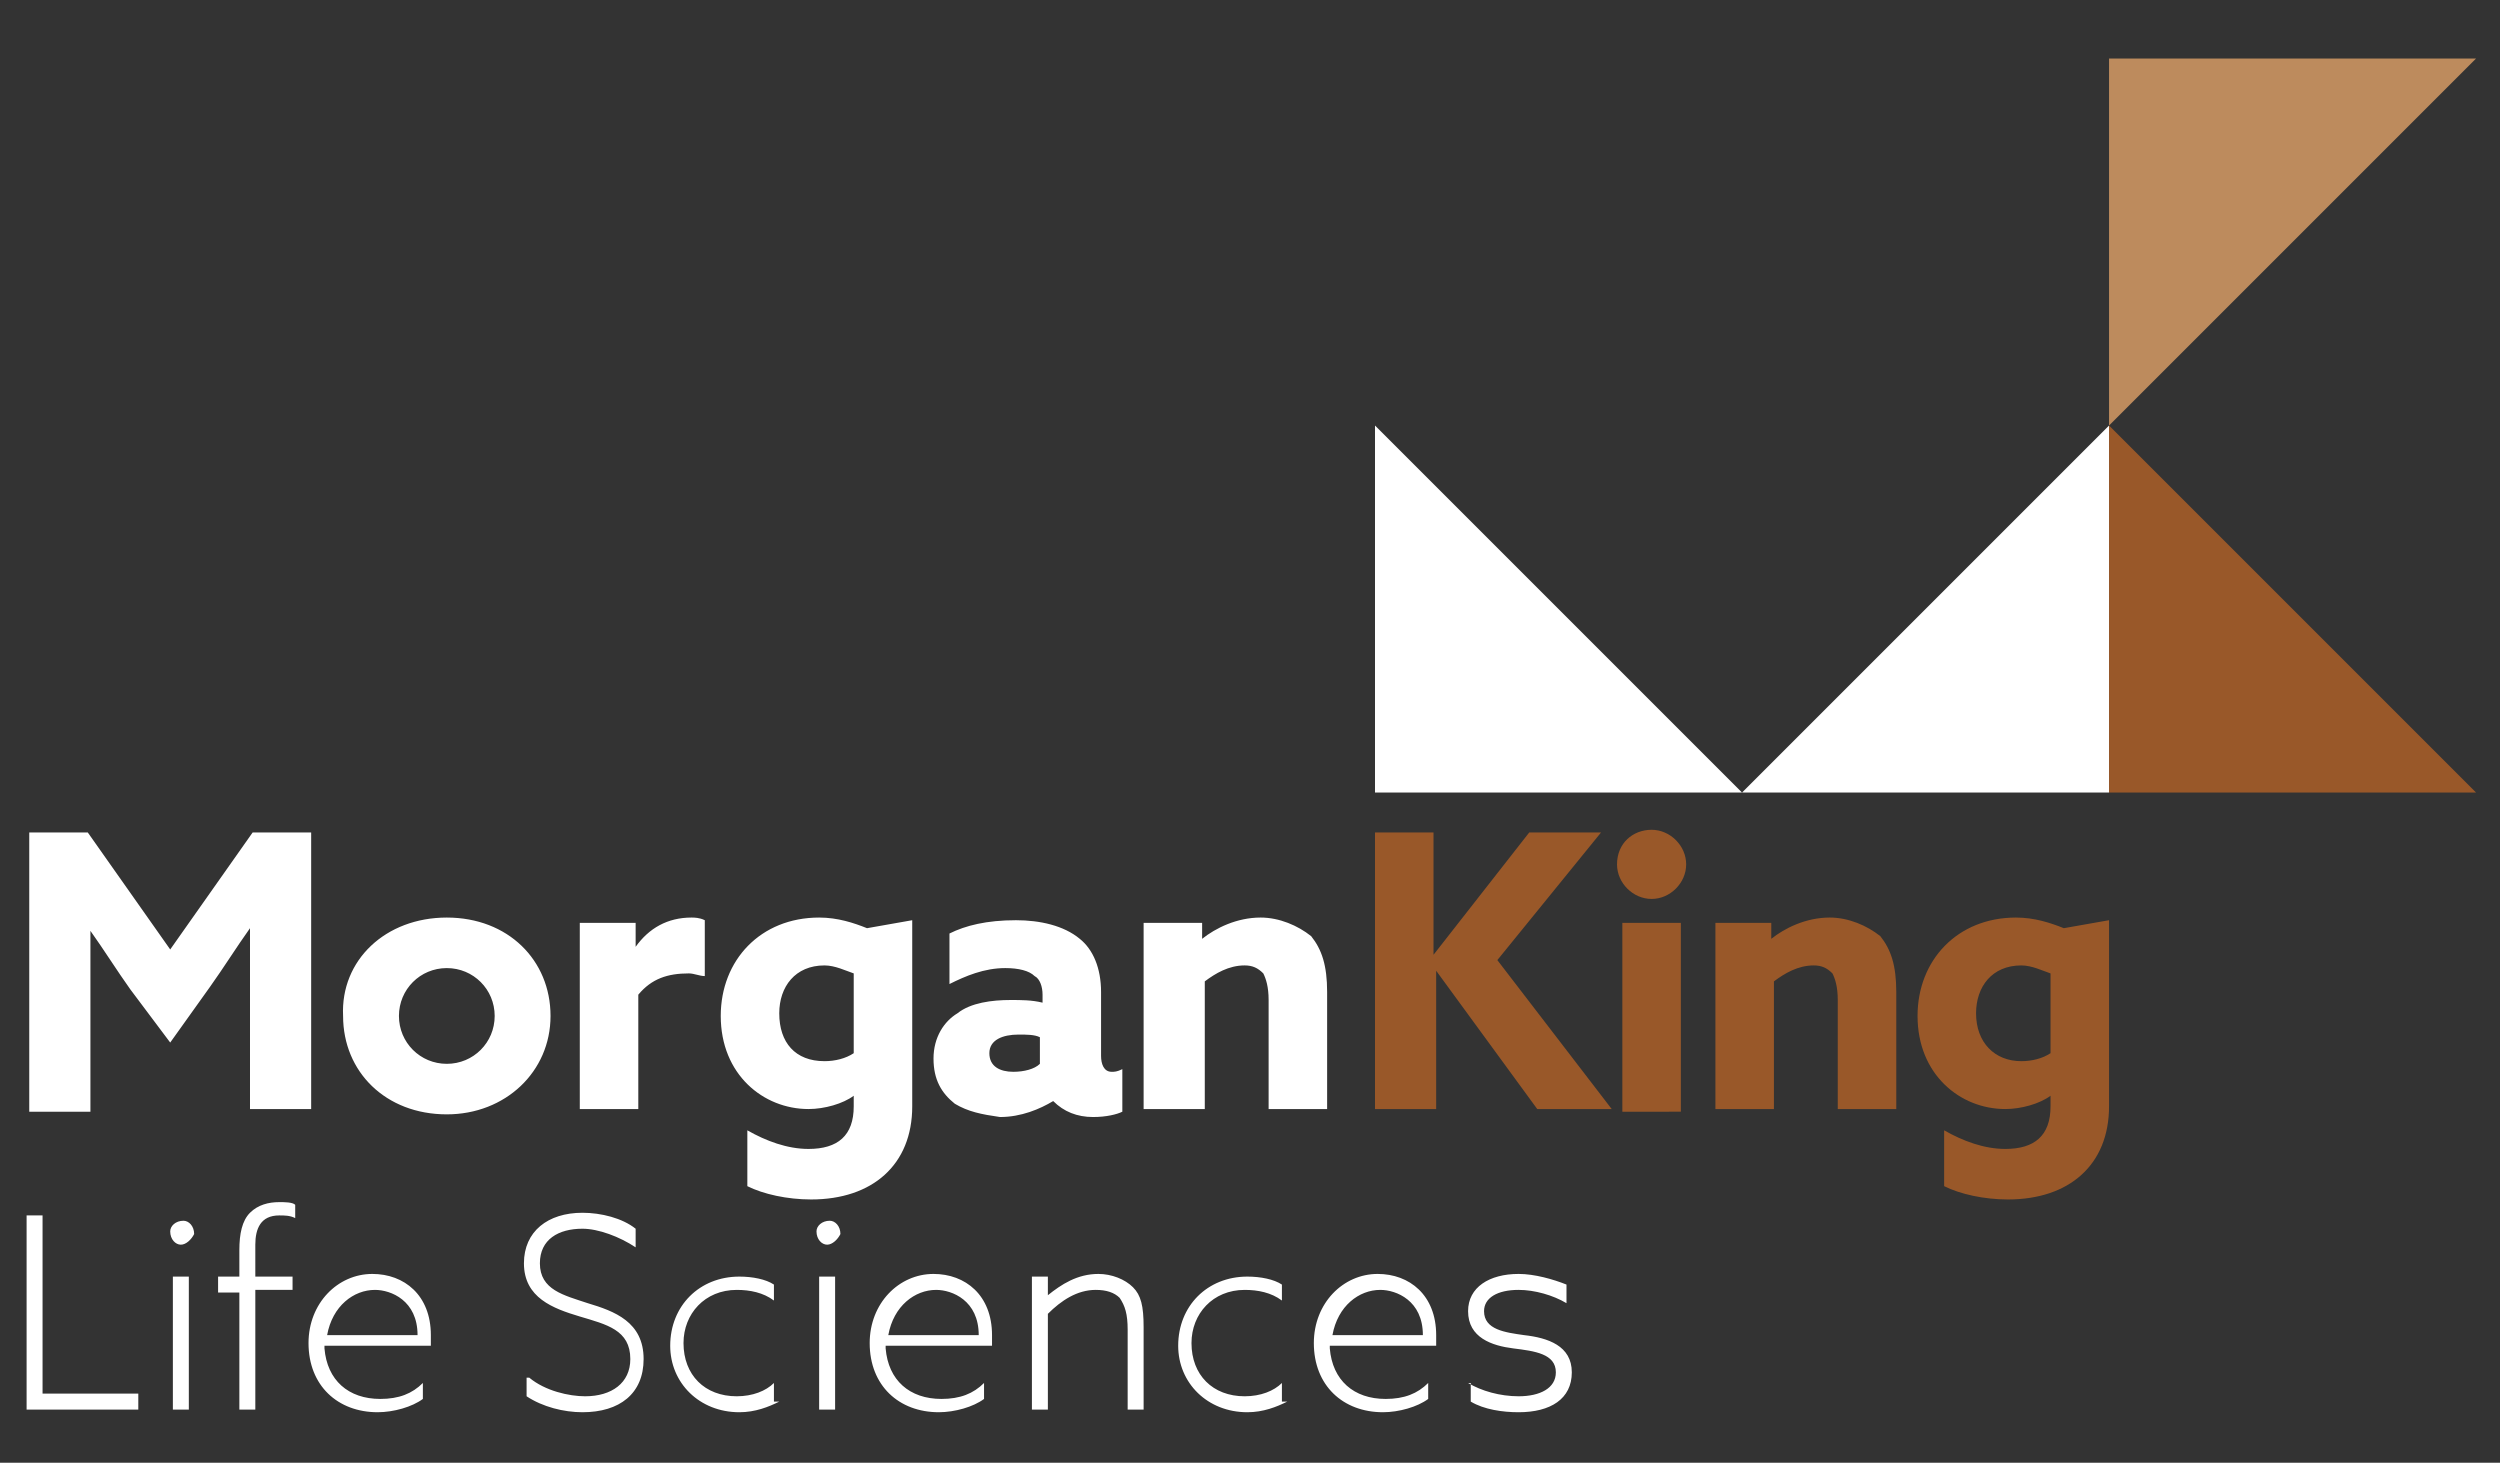
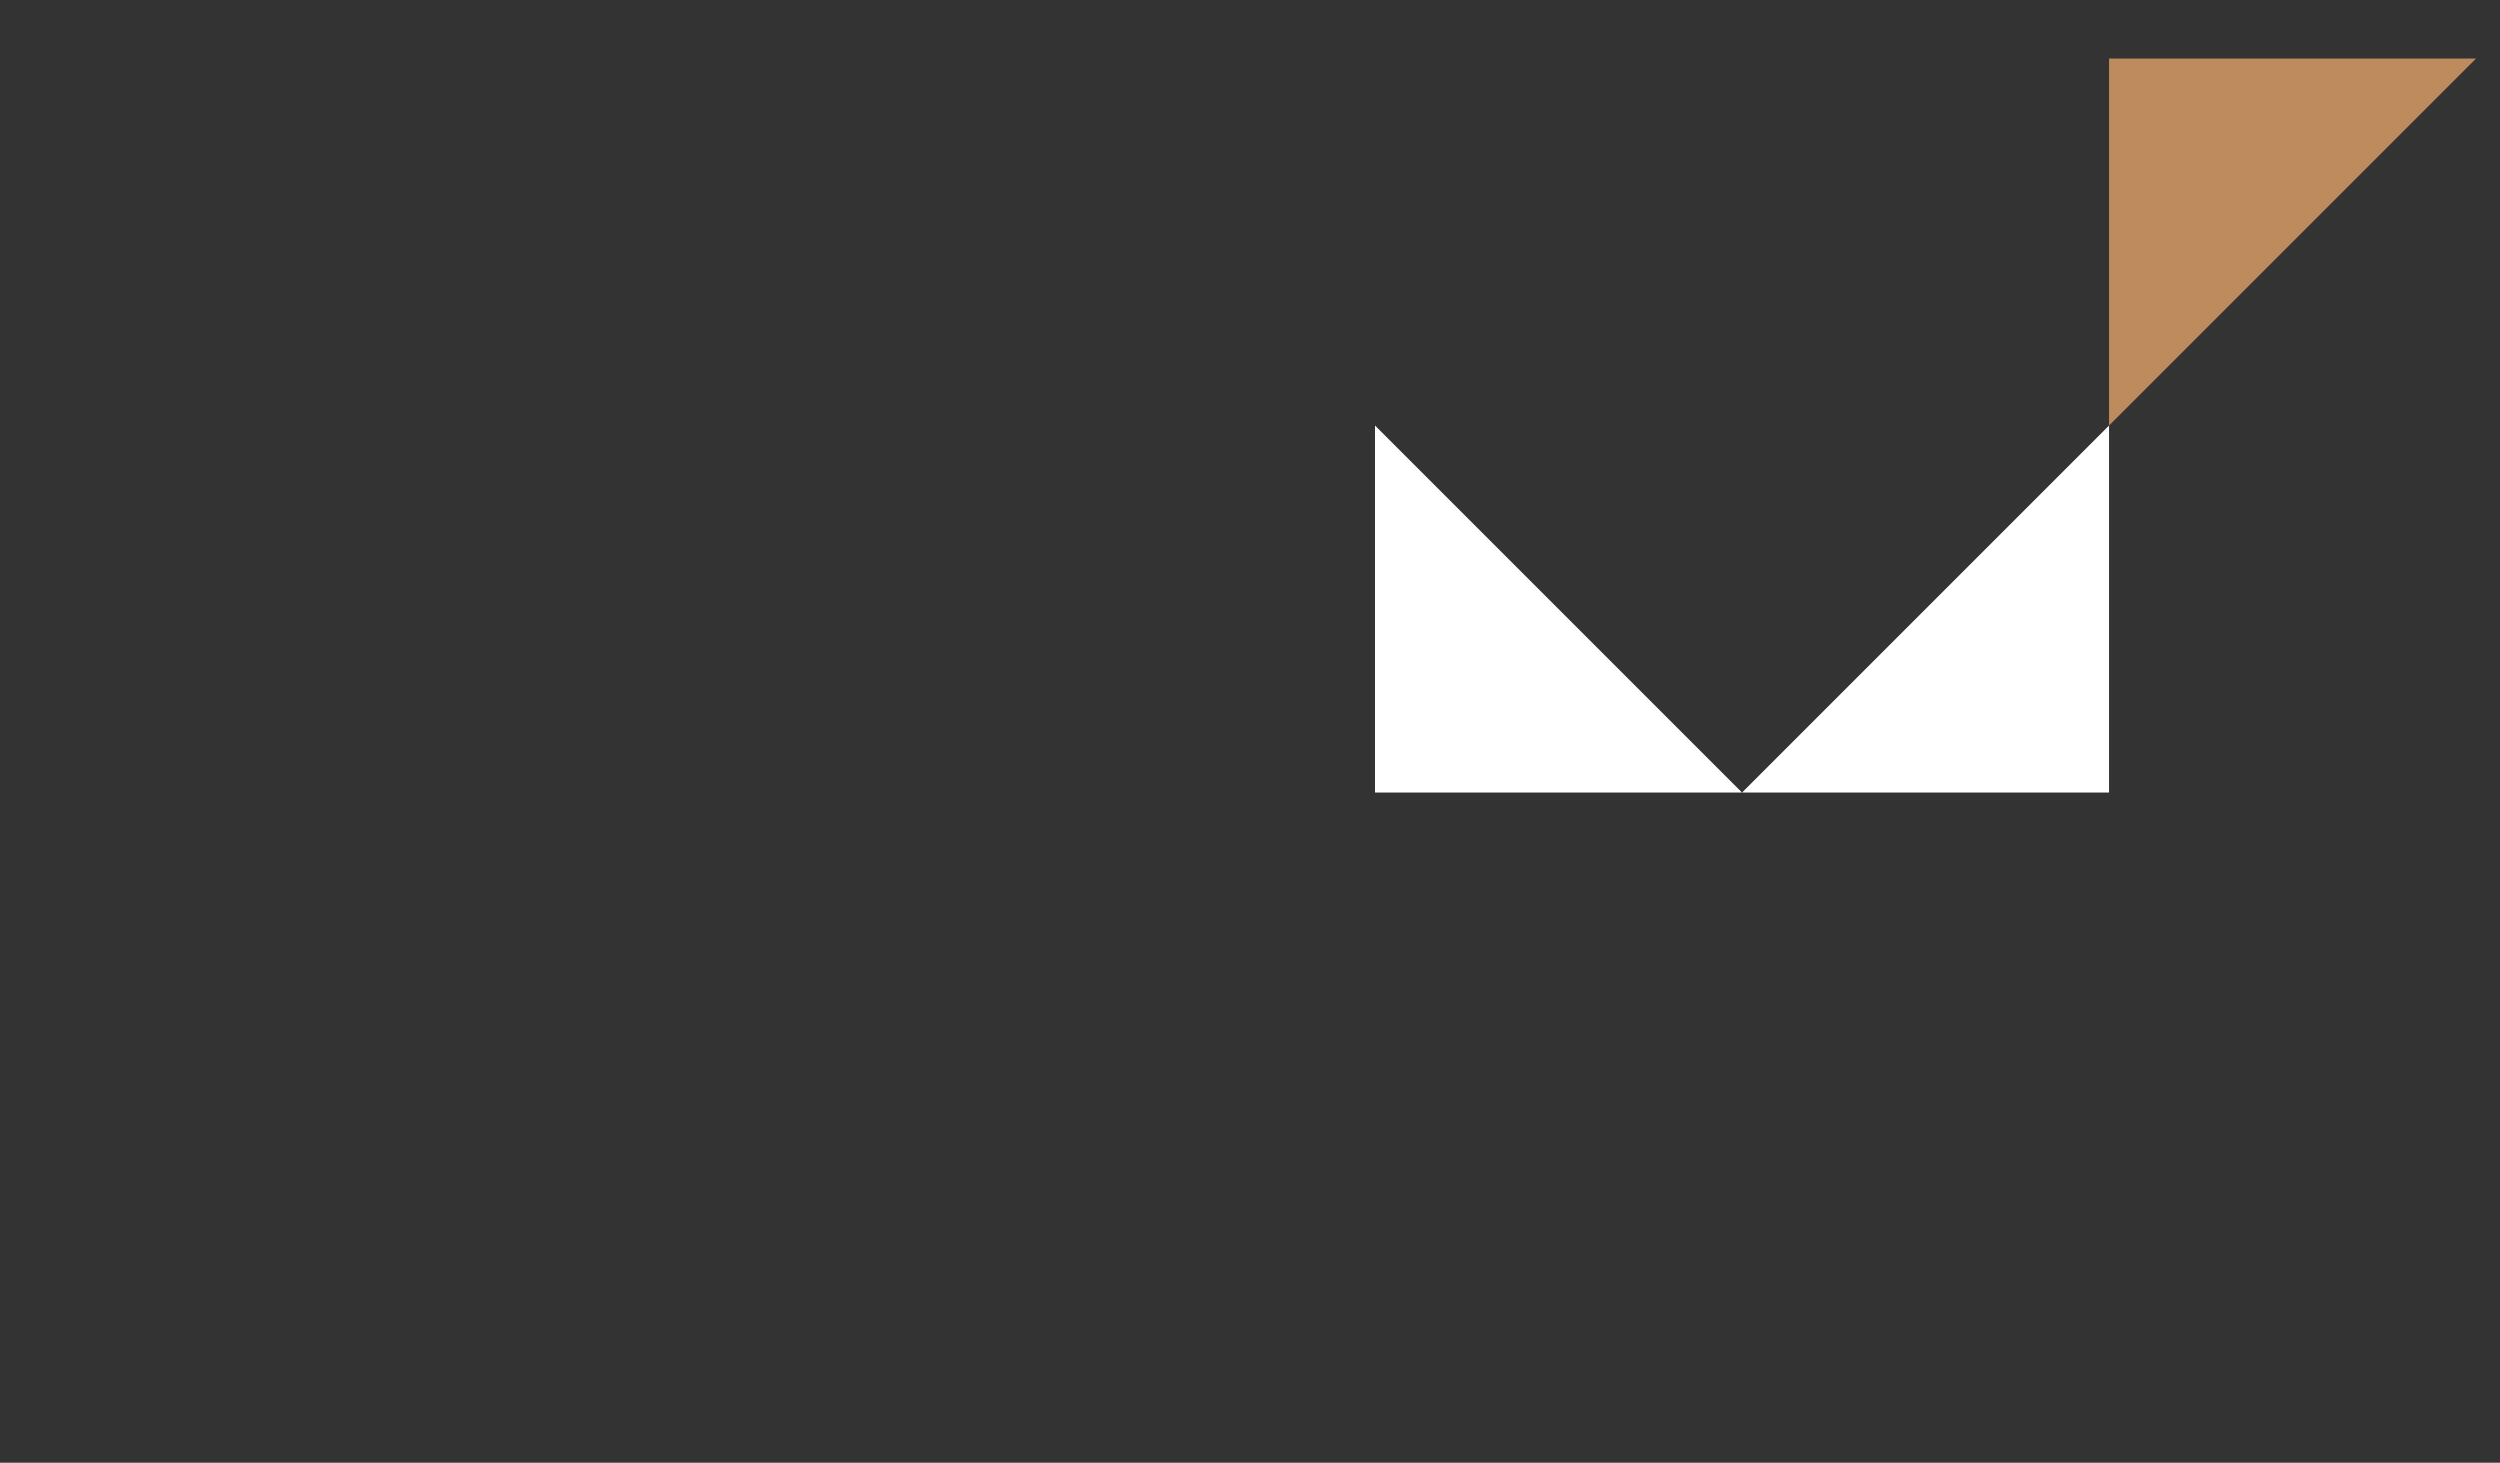
<svg xmlns="http://www.w3.org/2000/svg" version="1.1" id="Layer_1" x="0" y="0" viewBox="0 0 94 55" xml:space="preserve">
  <rect x="0" y="0" width="94" height="55" fill="#333333" stroke="none" />
  <style>.st0{fill:#fff}.st2{fill:#995829}</style>
  <path class="st0" d="M65.5 29.8H51.7V16zM65.5 29.8h13.8V16z" />
  <path fill="#bd8b5d" d="M79.3 16V2.2h13.8z" />
-   <path class="st2" d="M79.3 16v13.8h13.8z" />
  <g>
-     <path class="st0" d="M4.9 37.2c-.5-.7-1-1.5-1.5-2.2V41.8H1.1V31.3h2.2l3.1 4.4 3.1-4.4h2.2v10.4H9.4v-4.2-2.6c-.5.7-1 1.5-1.5 2.2l-1.5 2.1-1.5-2zM16.8 34.5c2.3 0 3.9 1.6 3.9 3.7s-1.7 3.7-3.9 3.7c-2.3 0-3.9-1.6-3.9-3.7-.1-2.1 1.6-3.7 3.9-3.7zm0 5.5c1 0 1.8-.8 1.8-1.8s-.8-1.8-1.8-1.8-1.8.8-1.8 1.8.8 1.8 1.8 1.8zM21.8 34.7h2.1v.9c.5-.7 1.2-1.1 2.1-1.1.1 0 .3 0 .5.1v2.1c-.2 0-.4-.1-.6-.1-.8 0-1.4.2-1.9.8v4.3h-2.2v-7zM28.1 42.5c.7.4 1.5.7 2.3.7 1.1 0 1.7-.5 1.7-1.6v-.4c-.4.3-1.1.5-1.7.5-1.7 0-3.3-1.3-3.3-3.5 0-2.1 1.5-3.7 3.7-3.7.7 0 1.3.2 1.8.4l1.7-.3v7c0 2.2-1.5 3.5-3.8 3.5-.9 0-1.8-.2-2.4-.5v-2.1zm2.9-2.6c.4 0 .8-.1 1.1-.3v-3c-.3-.1-.7-.3-1.1-.3-1.1 0-1.7.8-1.7 1.8 0 1.1.6 1.8 1.7 1.8zM35.9 41.5c-.5-.4-.8-.9-.8-1.7 0-.8.4-1.4.9-1.7.5-.4 1.3-.5 2-.5.4 0 .8 0 1.2.1v-.3c0-.3-.1-.6-.3-.7-.2-.2-.6-.3-1.1-.3-.8 0-1.5.3-2.1.6v-1.9c.6-.3 1.4-.5 2.5-.5.9 0 1.8.2 2.4.7.5.4.8 1.1.8 2v2.4c0 .3.1.6.4.6.1 0 .2 0 .4-.1v1.6c-.2.1-.6.2-1.1.2-.6 0-1.1-.2-1.5-.6-.5.3-1.2.6-2 .6-.7-.1-1.2-.2-1.7-.5zm3.2-1.5v-1c-.2-.1-.5-.1-.8-.1-.6 0-1.1.2-1.1.7 0 .5.4.7.9.7.4 0 .8-.1 1-.3zM43 34.7h2.2v.6c.5-.4 1.3-.8 2.2-.8.7 0 1.4.3 1.9.7.4.5.6 1.1.6 2.1v4.4h-2.2v-4.1c0-.5-.1-.8-.2-1-.2-.2-.4-.3-.7-.3-.6 0-1.1.3-1.5.6v4.8H43v-7z" />
-     <path class="st2" d="M51.6 31.3h2.3v4.6l3.6-4.6h2.7l-3.9 4.8 4.3 5.6h-2.8L54 36.5v5.2h-2.3V31.3zM62.1 31.2c.7 0 1.3.6 1.3 1.3 0 .7-.6 1.3-1.3 1.3-.7 0-1.3-.6-1.3-1.3 0-.8.6-1.3 1.3-1.3zM61 34.7h2.2v7.1H61v-7.1zM64.4 34.7h2.2v.6c.5-.4 1.3-.8 2.2-.8.7 0 1.4.3 1.9.7.4.5.6 1.1.6 2.1v4.4h-2.2v-4.1c0-.5-.1-.8-.2-1-.2-.2-.4-.3-.7-.3-.6 0-1.1.3-1.5.6v4.8h-2.2v-7zM73.1 42.5c.7.4 1.5.7 2.3.7 1.1 0 1.7-.5 1.7-1.6v-.4c-.4.3-1.1.5-1.7.5-1.7 0-3.3-1.3-3.3-3.5 0-2.1 1.5-3.7 3.7-3.7.7 0 1.3.2 1.8.4l1.7-.3v7c0 2.2-1.5 3.5-3.8 3.5-.9 0-1.8-.2-2.4-.5v-2.1zm2.9-2.6c.4 0 .8-.1 1.1-.3v-3c-.3-.1-.7-.3-1.1-.3-1.1 0-1.7.8-1.7 1.8 0 1.1.7 1.8 1.7 1.8z" />
-   </g>
+     </g>
  <g>
-     <path class="st0" d="M1 45.7h.6v6.7h3.6v.6H1v-7.3zM6.8 46.8c-.2 0-.4-.2-.4-.5 0-.2.2-.4.5-.4.2 0 .4.2.4.5-.1.2-.3.4-.5.4zM6.5 48h.6v5h-.6v-5zM9 48.6h-.8V48H9v-1c0-.6.1-1.1.4-1.4.3-.3.7-.4 1.1-.4.2 0 .5 0 .6.1v.5c-.2-.1-.4-.1-.6-.1-.7 0-.9.5-.9 1.1V48H11v.5H9.6V53H9v-4.4zM12.2 50.7c.1 1.2.9 1.9 2.1 1.9.7 0 1.2-.2 1.6-.6v.6c-.4.3-1.1.5-1.7.5-1.5 0-2.6-1-2.6-2.6 0-1.5 1.1-2.6 2.4-2.6 1.2 0 2.2.8 2.2 2.3v.4h-4zm3.5-.5c0-1.3-1-1.7-1.6-1.7-.8 0-1.6.6-1.8 1.7h3.4zM19.9 51.8c.6.5 1.5.7 2.1.7 1 0 1.7-.5 1.7-1.4 0-1.1-.9-1.3-1.9-1.6-1-.3-2.1-.7-2.1-2 0-1.2.9-1.9 2.2-1.9.7 0 1.5.2 2 .6v.7c-.6-.4-1.4-.7-2-.7-.9 0-1.6.4-1.6 1.3 0 1 .9 1.2 1.8 1.5 1 .3 2.1.7 2.1 2.1 0 1.3-.9 2-2.3 2-.7 0-1.5-.2-2.1-.6v-.7zM29.3 52.7c-.4.2-.9.4-1.5.4-1.5 0-2.6-1.1-2.6-2.5 0-1.5 1.1-2.6 2.6-2.6.5 0 1 .1 1.3.3v.6c-.4-.3-.9-.4-1.4-.4-1.2 0-2 .9-2 2 0 1.2.8 2 2 2 .6 0 1.1-.2 1.4-.5v.7zM31.1 46.8c-.2 0-.4-.2-.4-.5 0-.2.2-.4.5-.4.2 0 .4.2.4.5-.1.2-.3.4-.5.4zm-.3 1.2h.6v5h-.6v-5zM33.3 50.7c.1 1.2.9 1.9 2.1 1.9.7 0 1.2-.2 1.6-.6v.6c-.4.3-1.1.5-1.7.5-1.5 0-2.6-1-2.6-2.6 0-1.5 1.1-2.6 2.4-2.6 1.2 0 2.2.8 2.2 2.3v.4h-4zm3.5-.5c0-1.3-1-1.7-1.6-1.7-.8 0-1.6.6-1.8 1.7h3.4zM38.8 48h.6v.7c.5-.4 1.1-.8 1.9-.8.5 0 1 .2 1.3.5.3.3.4.7.4 1.5V53h-.6v-3c0-.6-.1-.9-.3-1.2-.2-.2-.5-.3-.9-.3-.7 0-1.3.4-1.8.9V53h-.6v-5zM48.4 52.7c-.4.2-.9.4-1.5.4-1.5 0-2.6-1.1-2.6-2.5 0-1.5 1.1-2.6 2.6-2.6.5 0 1 .1 1.3.3v.6c-.4-.3-.9-.4-1.4-.4-1.2 0-2 .9-2 2 0 1.2.8 2 2 2 .6 0 1.1-.2 1.4-.5v.7zM50 50.7c.1 1.2.9 1.9 2.1 1.9.7 0 1.2-.2 1.6-.6v.6c-.4.3-1.1.5-1.7.5-1.5 0-2.6-1-2.6-2.6 0-1.5 1.1-2.6 2.4-2.6 1.2 0 2.2.8 2.2 2.3v.4h-4zm3.5-.5c0-1.3-1-1.7-1.6-1.7-.8 0-1.6.6-1.8 1.7h3.4zM55.2 52c.5.3 1.2.5 1.9.5.8 0 1.4-.3 1.4-.9 0-.7-.8-.8-1.6-.9-.8-.1-1.7-.4-1.7-1.4 0-.9.8-1.4 1.9-1.4.6 0 1.3.2 1.8.4v.7c-.5-.3-1.2-.5-1.8-.5-.8 0-1.3.3-1.3.8 0 .7.8.8 1.5.9.9.1 1.8.4 1.8 1.4 0 1-.8 1.5-2 1.5-.6 0-1.3-.1-1.8-.4V52z" />
-   </g>
+     </g>
</svg>